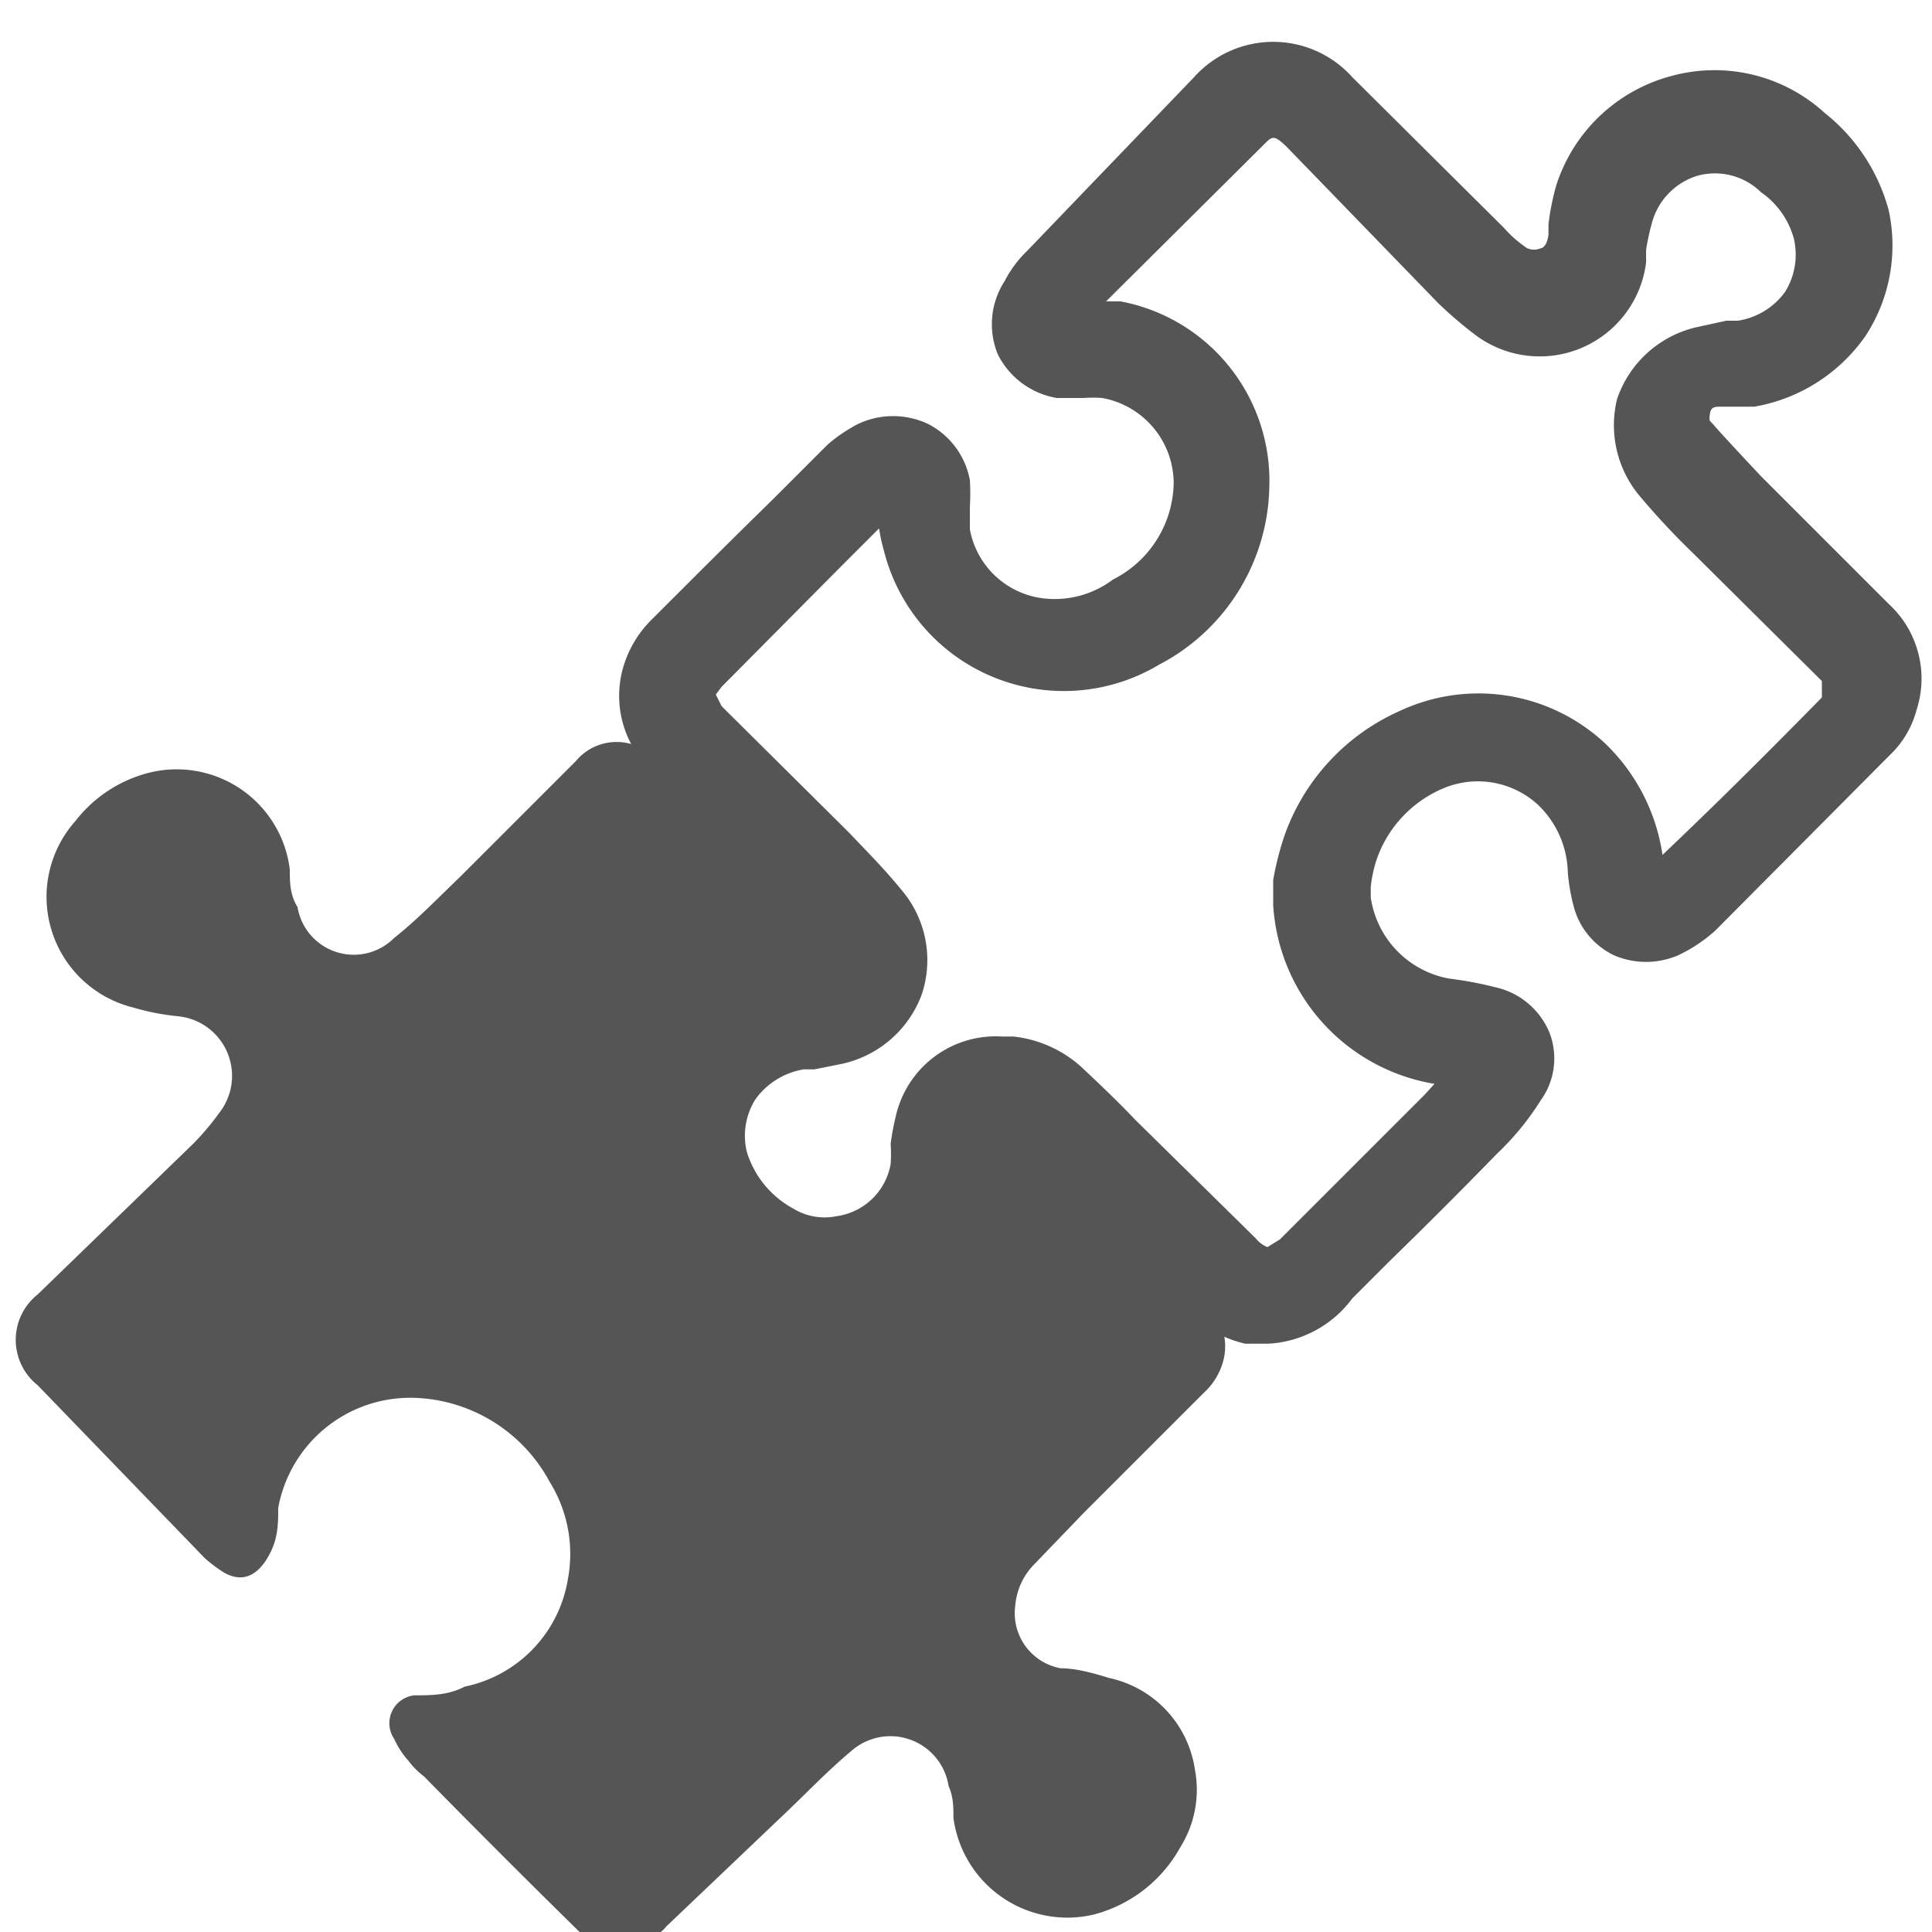
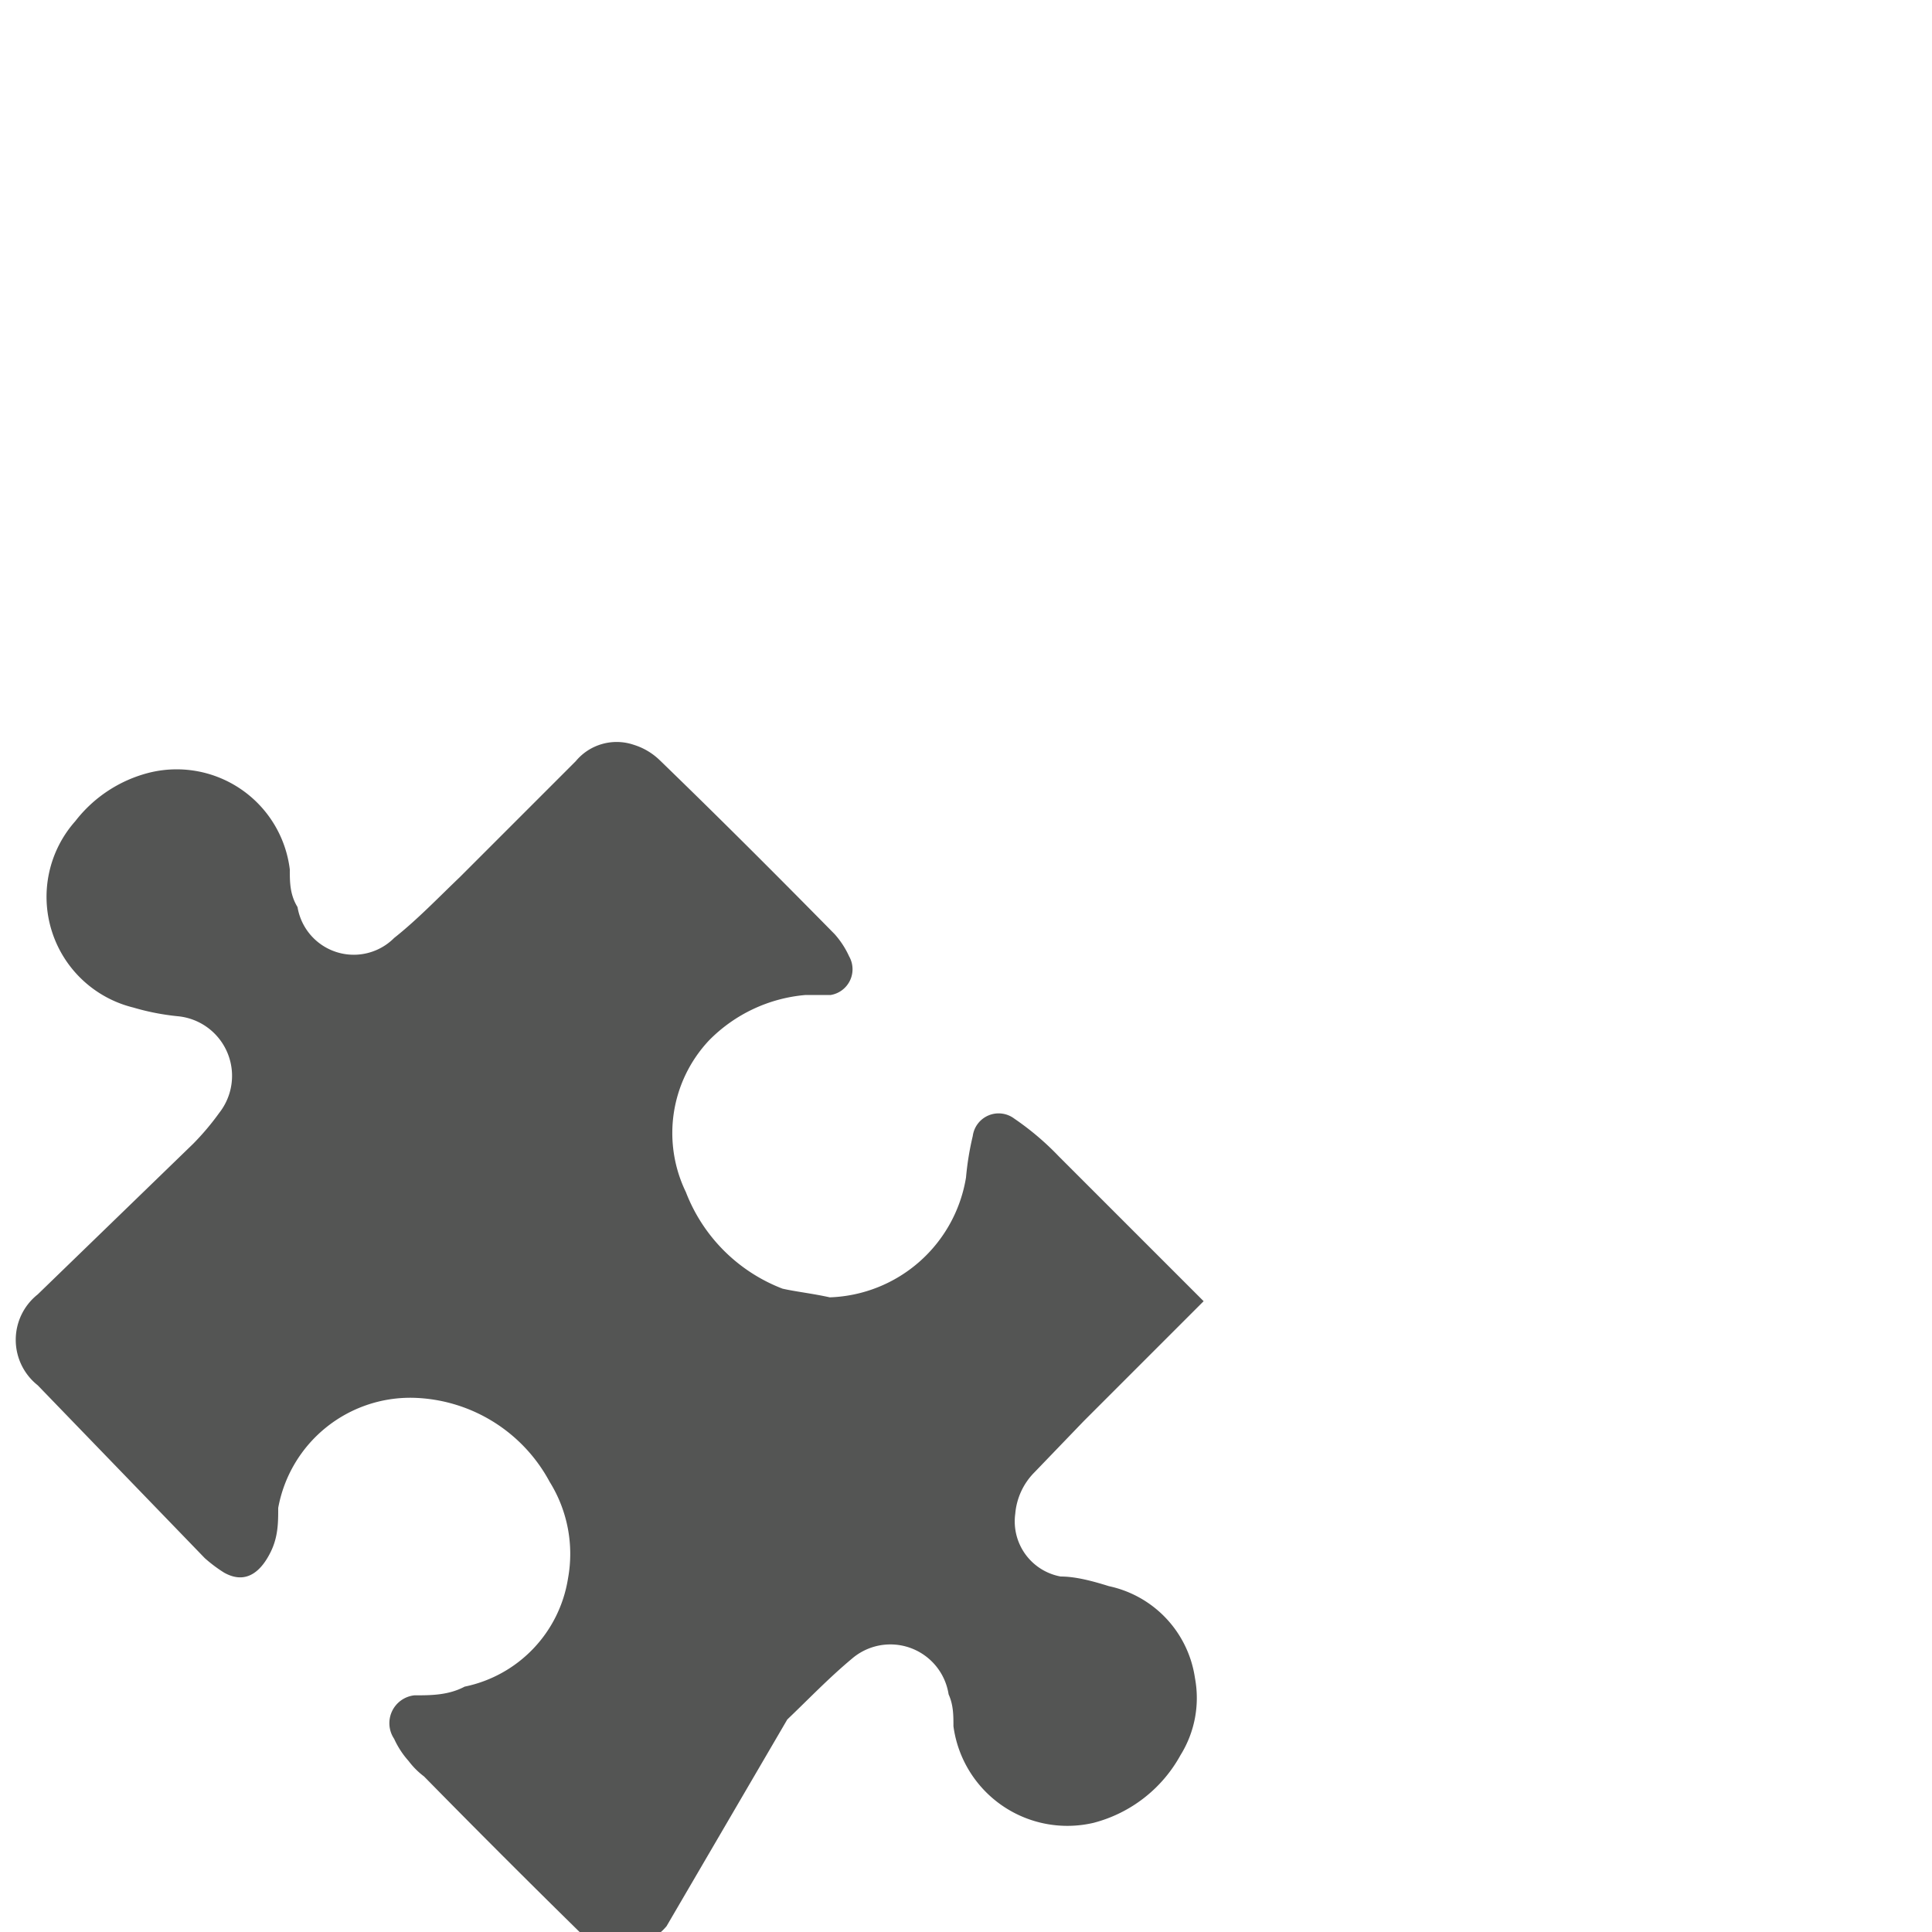
<svg xmlns="http://www.w3.org/2000/svg" viewBox="0 0 20 20">
  <defs>
    <style>.cls-1{fill:#545554;}</style>
  </defs>
  <title>128. Jigsaw Puzzle </title>
  <g id="Шар_9" data-name="Шар 9">
    <g id="_41-80-2" data-name="41-80">
-       <path class="cls-1" d="M8.59,13.43A1.48,1.48,0,0,0,10,12.19a3,3,0,0,1,.07-.43.27.27,0,0,1,.43-.18,2.88,2.88,0,0,1,.46.39l1.5,1.5a.6.6,0,0,1,.21.59.69.69,0,0,1-.21.36l-1.24,1.24-.51.53a.69.69,0,0,0-.2.43.58.58,0,0,0,.47.65c.16,0,.34.05.5.1a1.14,1.14,0,0,1,.89.95,1.12,1.12,0,0,1-.15.8,1.44,1.44,0,0,1-.9.7,1.19,1.19,0,0,1-1.45-1c0-.11,0-.22-.05-.33a.61.61,0,0,0-1-.37c-.24.2-.45.42-.67.63L6.9,19.94a.58.58,0,0,1-.62.18A.68.68,0,0,1,6,20c-.54-.53-1.08-1.07-1.61-1.61a.81.81,0,0,1-.16-.16A.91.91,0,0,1,4.08,18a.29.29,0,0,1,.21-.45c.17,0,.35,0,.52-.09a1.36,1.36,0,0,0,1.07-1.12,1.41,1.41,0,0,0-.19-1,1.65,1.65,0,0,0-1.41-.87,1.39,1.39,0,0,0-1.4,1.14c0,.15,0,.3-.08.46s-.23.35-.48.21a1.49,1.49,0,0,1-.2-.15L.39,14.34a.6.6,0,0,1,0-.94L2,11.84a2.69,2.69,0,0,0,.27-.32.62.62,0,0,0-.43-1,2.49,2.49,0,0,1-.46-.09A1.18,1.18,0,0,1,.78,8.5,1.4,1.4,0,0,1,1.54,8,1.18,1.18,0,0,1,3,9c0,.13,0,.26.08.39a.59.59,0,0,0,1,.32c.24-.19.46-.42.68-.63l1.2-1.2a.55.55,0,0,1,.6-.17.67.67,0,0,1,.27.16c.61.59,1.21,1.19,1.81,1.8a.91.91,0,0,1,.15.23.27.27,0,0,1-.19.4l-.26,0a1.59,1.59,0,0,0-1,.47,1.4,1.4,0,0,0-.24,1.57,1.74,1.74,0,0,0,1,1C8.23,13.37,8.41,13.39,8.59,13.43Z" />
-       <path class="cls-1" d="M13.13,13.91l-.24,0a1.23,1.23,0,0,1-.61-.35L11.05,12.3c-.17-.17-.34-.34-.52-.5s-.11-.07-.13-.07-.1,0-.12.09a.58.58,0,0,0,0,.19c0,.11,0,.22-.07.33a1.66,1.66,0,0,1-1.35,1.24,1.58,1.58,0,0,1-1.16-.22,1.92,1.92,0,0,1-.91-1.21A1.69,1.69,0,0,1,7,10.83a1.72,1.72,0,0,1,1.17-.73l.12,0,.18,0A.2.2,0,0,0,8.6,10s0-.08,0-.14-.31-.34-.47-.5L6.77,8a1.06,1.06,0,0,1-.31-1.12,1.15,1.15,0,0,1,.3-.48C7.16,6,7.58,5.58,8,5.17l.38-.38.19-.19a1.66,1.66,0,0,1,.31-.21.85.85,0,0,1,.73,0,.82.82,0,0,1,.43.58,2.36,2.36,0,0,1,0,.28c0,.08,0,.15,0,.23a.88.88,0,0,0,.73.71A1,1,0,0,0,11.52,6a1.14,1.14,0,0,0,.63-1,.9.9,0,0,0-.74-.88,1.25,1.25,0,0,0-.19,0l-.28,0a.84.84,0,0,1-.61-.45.82.82,0,0,1,.07-.76,1.19,1.19,0,0,1,.23-.31L12.36.8A1.1,1.1,0,0,1,14,.8l1.57,1.56a1.21,1.21,0,0,0,.24.21.18.18,0,0,0,.14,0s.06,0,.08-.14l0-.11a2.57,2.57,0,0,1,.08-.4A1.71,1.71,0,0,1,17.29.79a1.69,1.69,0,0,1,1.6.38,1.92,1.92,0,0,1,.66,1,1.71,1.71,0,0,1-.24,1.31,1.77,1.77,0,0,1-1.15.73l-.14,0-.2,0c-.07,0-.11,0-.12.08s0,.06.05.12.32.35.48.52l1.32,1.32a1.05,1.05,0,0,1,.29,1.1,1,1,0,0,1-.28.47l-1.8,1.81a1.56,1.56,0,0,1-.39.26.84.84,0,0,1-.66,0,.78.78,0,0,1-.42-.51,2,2,0,0,1-.06-.35,1,1,0,0,0-.31-.7.92.92,0,0,0-1-.16,1.24,1.24,0,0,0-.67.73,1.4,1.4,0,0,0-.06.28l0,.11a1,1,0,0,0,.81.84,3.82,3.82,0,0,1,.48.09.79.79,0,0,1,.56.47.74.74,0,0,1-.09.7,2.82,2.82,0,0,1-.45.55c-.37.38-.74.75-1.12,1.12l-.38.38A1.16,1.16,0,0,1,13.13,13.91Zm-2.76-3.18h.12a1.25,1.25,0,0,1,.72.33c.18.17.37.35.54.53L13,12.82a.3.3,0,0,0,.12.09s0,0,.13-.08l.39-.39,1.11-1.11.1-.11h0a2,2,0,0,1-1.67-1.85s0-.08,0-.12l0-.14a3.15,3.15,0,0,1,.11-.44,2.22,2.22,0,0,1,1.2-1.31,1.92,1.92,0,0,1,2.12.33,2,2,0,0,1,.6,1.16c.59-.56,1.12-1.09,1.65-1.63,0-.08,0-.1,0-.17L17.53,5.73a7.81,7.81,0,0,1-.56-.6,1.14,1.14,0,0,1-.23-1,1.14,1.14,0,0,1,.81-.74l.32-.07.12,0a.74.74,0,0,0,.49-.3.73.73,0,0,0,.09-.55.86.86,0,0,0-.34-.48.68.68,0,0,0-.66-.17.7.7,0,0,0-.47.49,2.3,2.3,0,0,0-.06.28l0,.13a1.11,1.11,0,0,1-1.75.76,4.23,4.23,0,0,1-.4-.34L13.31,1.51c-.13-.12-.14-.1-.24,0L11.45,3.12l.15,0a1.89,1.89,0,0,1,1.54,1.92A2.12,2.12,0,0,1,12,6.88,1.92,1.92,0,0,1,9.15,5.7a1.89,1.89,0,0,1-.05-.23l-.41.41L7.47,7.11l-.06.08s0,0,.06.12L8.79,8.62c.18.19.37.38.54.59a1.12,1.12,0,0,1,.21,1.09,1.14,1.14,0,0,1-.86.72l-.25.05H8.32a.77.77,0,0,0-.5.31.71.71,0,0,0-.09.54,1,1,0,0,0,.48.59.62.62,0,0,0,.45.08.66.66,0,0,0,.56-.54,1.55,1.55,0,0,0,0-.21,2.56,2.56,0,0,1,.05-.27A1.06,1.06,0,0,1,10.37,10.73Zm4.8.54h0Z" />
+       <path class="cls-1" d="M8.59,13.43A1.48,1.48,0,0,0,10,12.19a3,3,0,0,1,.07-.43.27.27,0,0,1,.43-.18,2.88,2.88,0,0,1,.46.39l1.5,1.5l-1.24,1.24-.51.53a.69.69,0,0,0-.2.43.58.58,0,0,0,.47.65c.16,0,.34.05.5.1a1.14,1.14,0,0,1,.89.95,1.12,1.12,0,0,1-.15.8,1.44,1.44,0,0,1-.9.7,1.19,1.19,0,0,1-1.45-1c0-.11,0-.22-.05-.33a.61.61,0,0,0-1-.37c-.24.2-.45.42-.67.63L6.9,19.94a.58.58,0,0,1-.62.18A.68.68,0,0,1,6,20c-.54-.53-1.08-1.07-1.61-1.61a.81.81,0,0,1-.16-.16A.91.91,0,0,1,4.08,18a.29.29,0,0,1,.21-.45c.17,0,.35,0,.52-.09a1.36,1.36,0,0,0,1.07-1.12,1.41,1.41,0,0,0-.19-1,1.65,1.65,0,0,0-1.41-.87,1.39,1.39,0,0,0-1.4,1.14c0,.15,0,.3-.08.46s-.23.35-.48.21a1.49,1.49,0,0,1-.2-.15L.39,14.34a.6.6,0,0,1,0-.94L2,11.84a2.69,2.69,0,0,0,.27-.32.62.62,0,0,0-.43-1,2.49,2.49,0,0,1-.46-.09A1.18,1.18,0,0,1,.78,8.5,1.4,1.4,0,0,1,1.54,8,1.18,1.18,0,0,1,3,9c0,.13,0,.26.08.39a.59.59,0,0,0,1,.32c.24-.19.46-.42.68-.63l1.2-1.2a.55.55,0,0,1,.6-.17.67.67,0,0,1,.27.16c.61.59,1.21,1.19,1.81,1.8a.91.91,0,0,1,.15.23.27.27,0,0,1-.19.4l-.26,0a1.59,1.59,0,0,0-1,.47,1.4,1.4,0,0,0-.24,1.57,1.74,1.74,0,0,0,1,1C8.23,13.37,8.41,13.39,8.59,13.43Z" />
    </g>
  </g>
</svg>